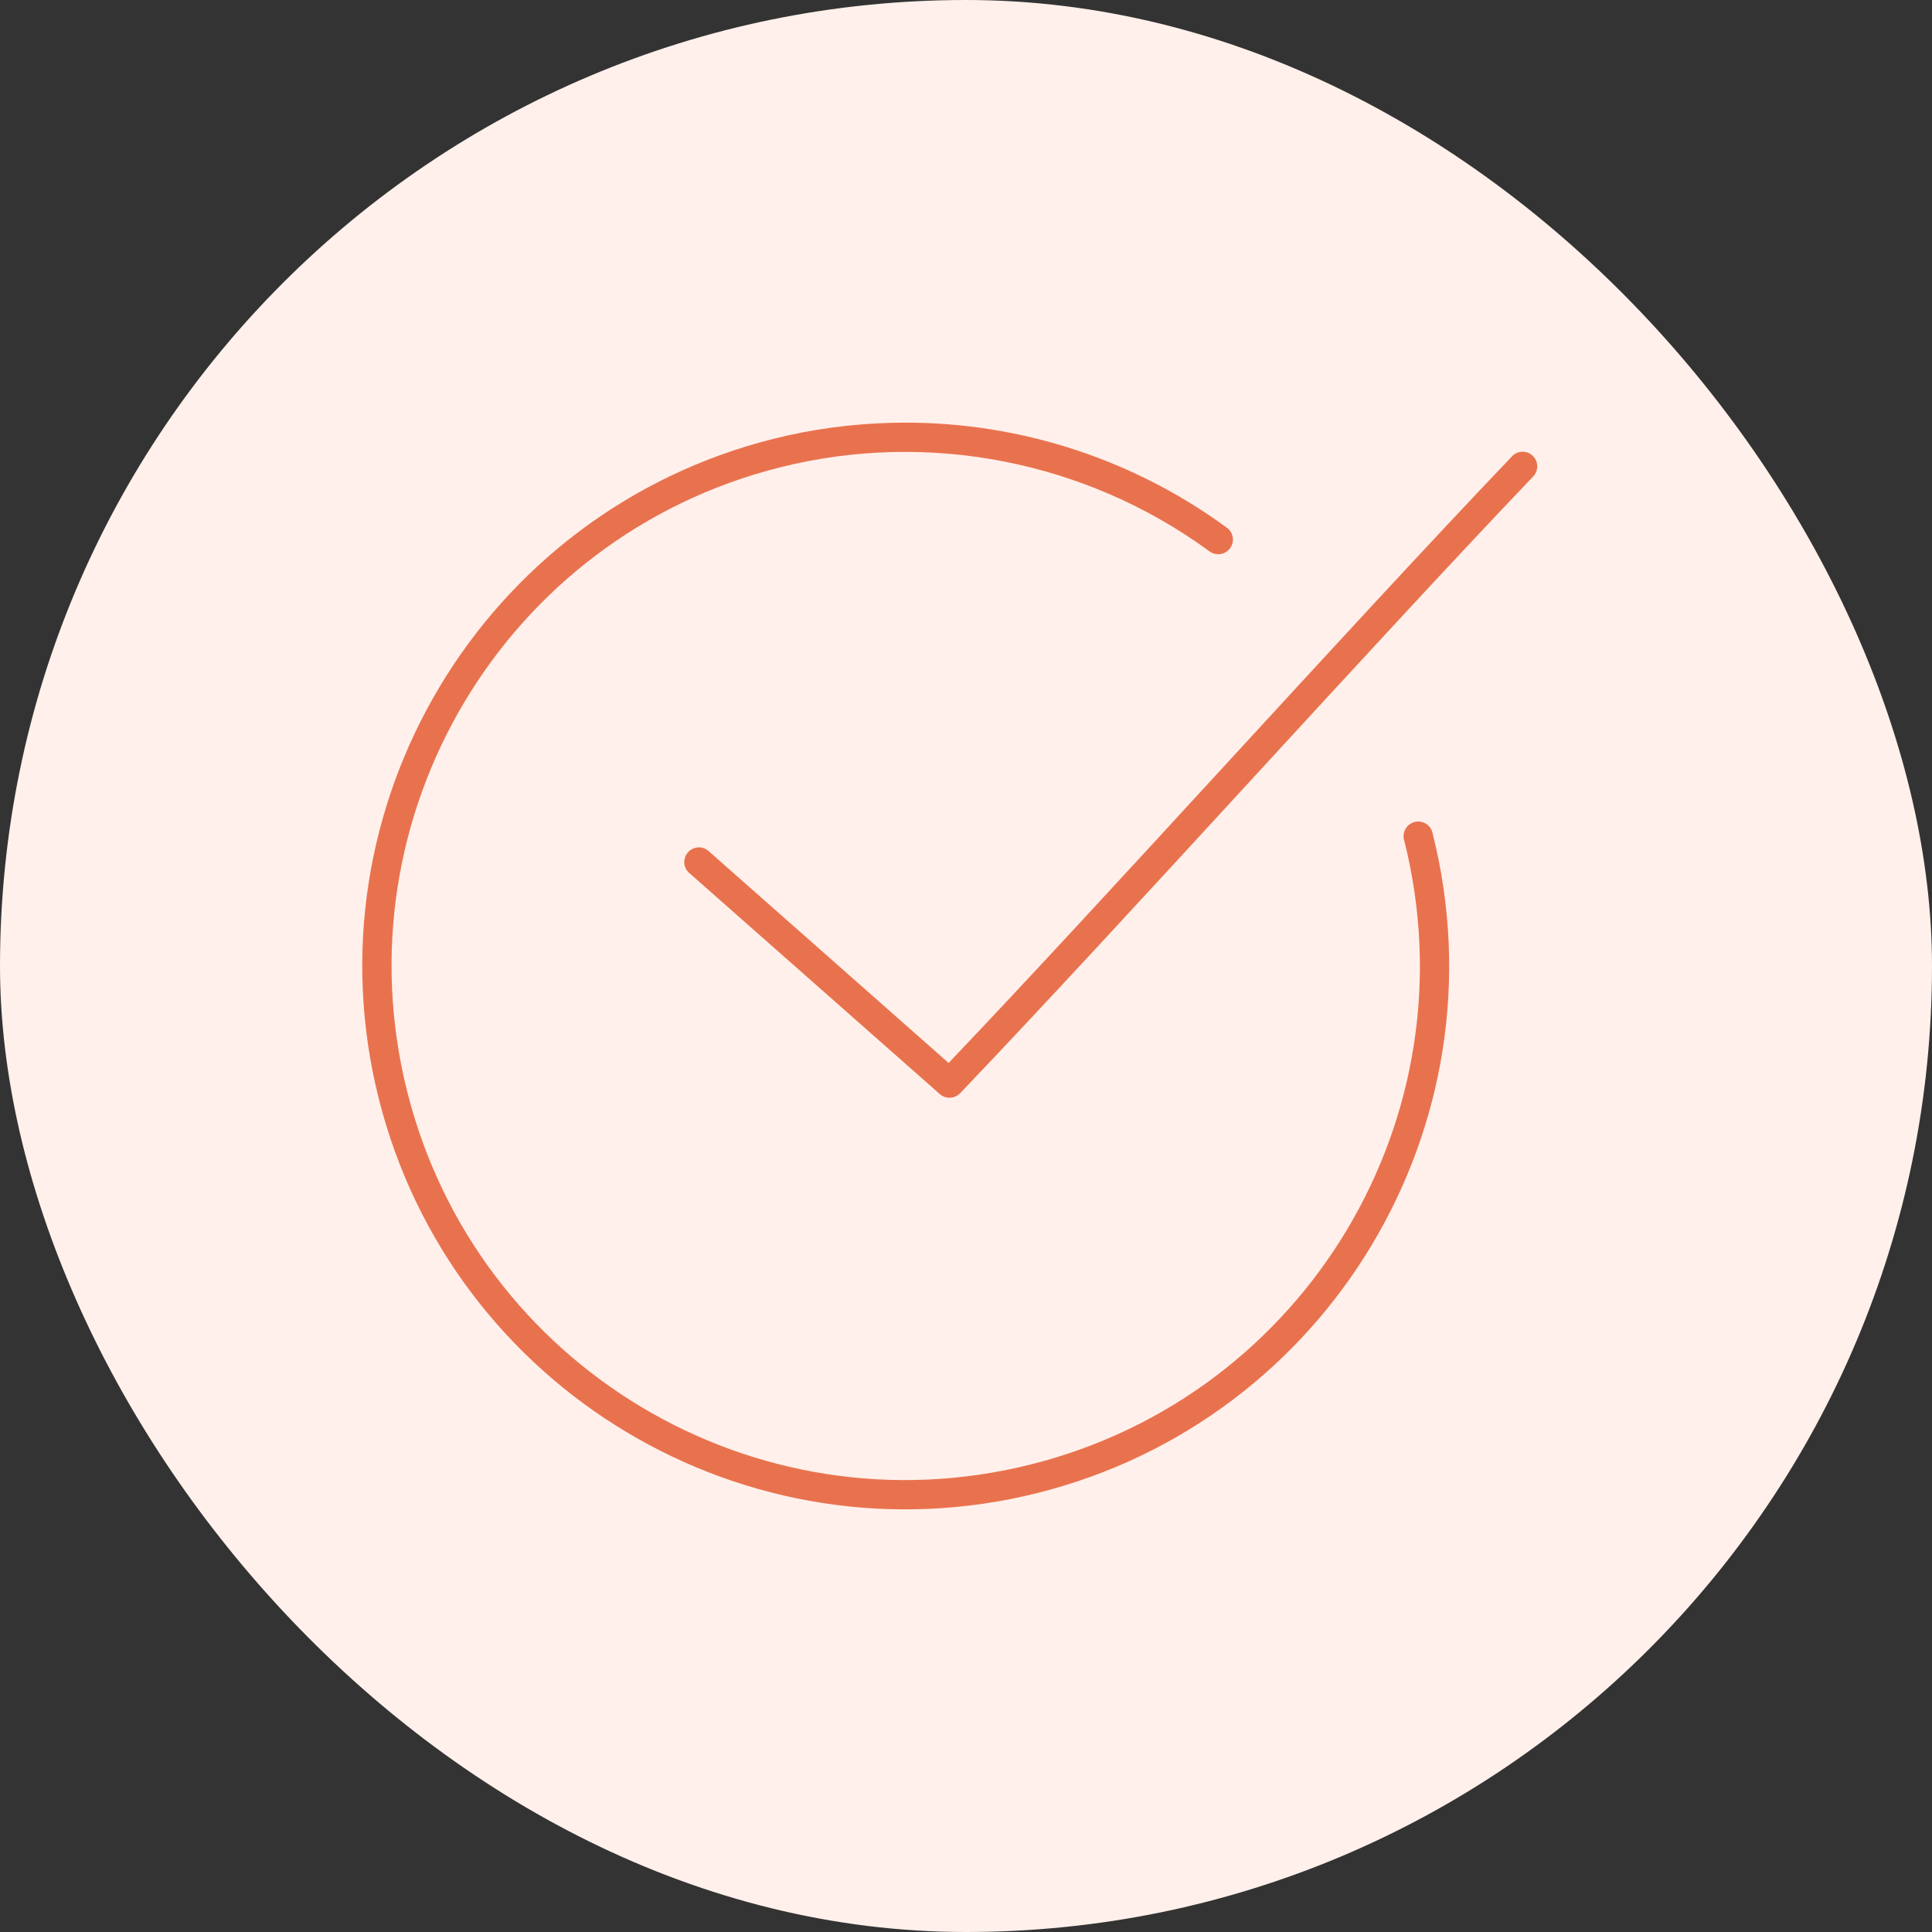
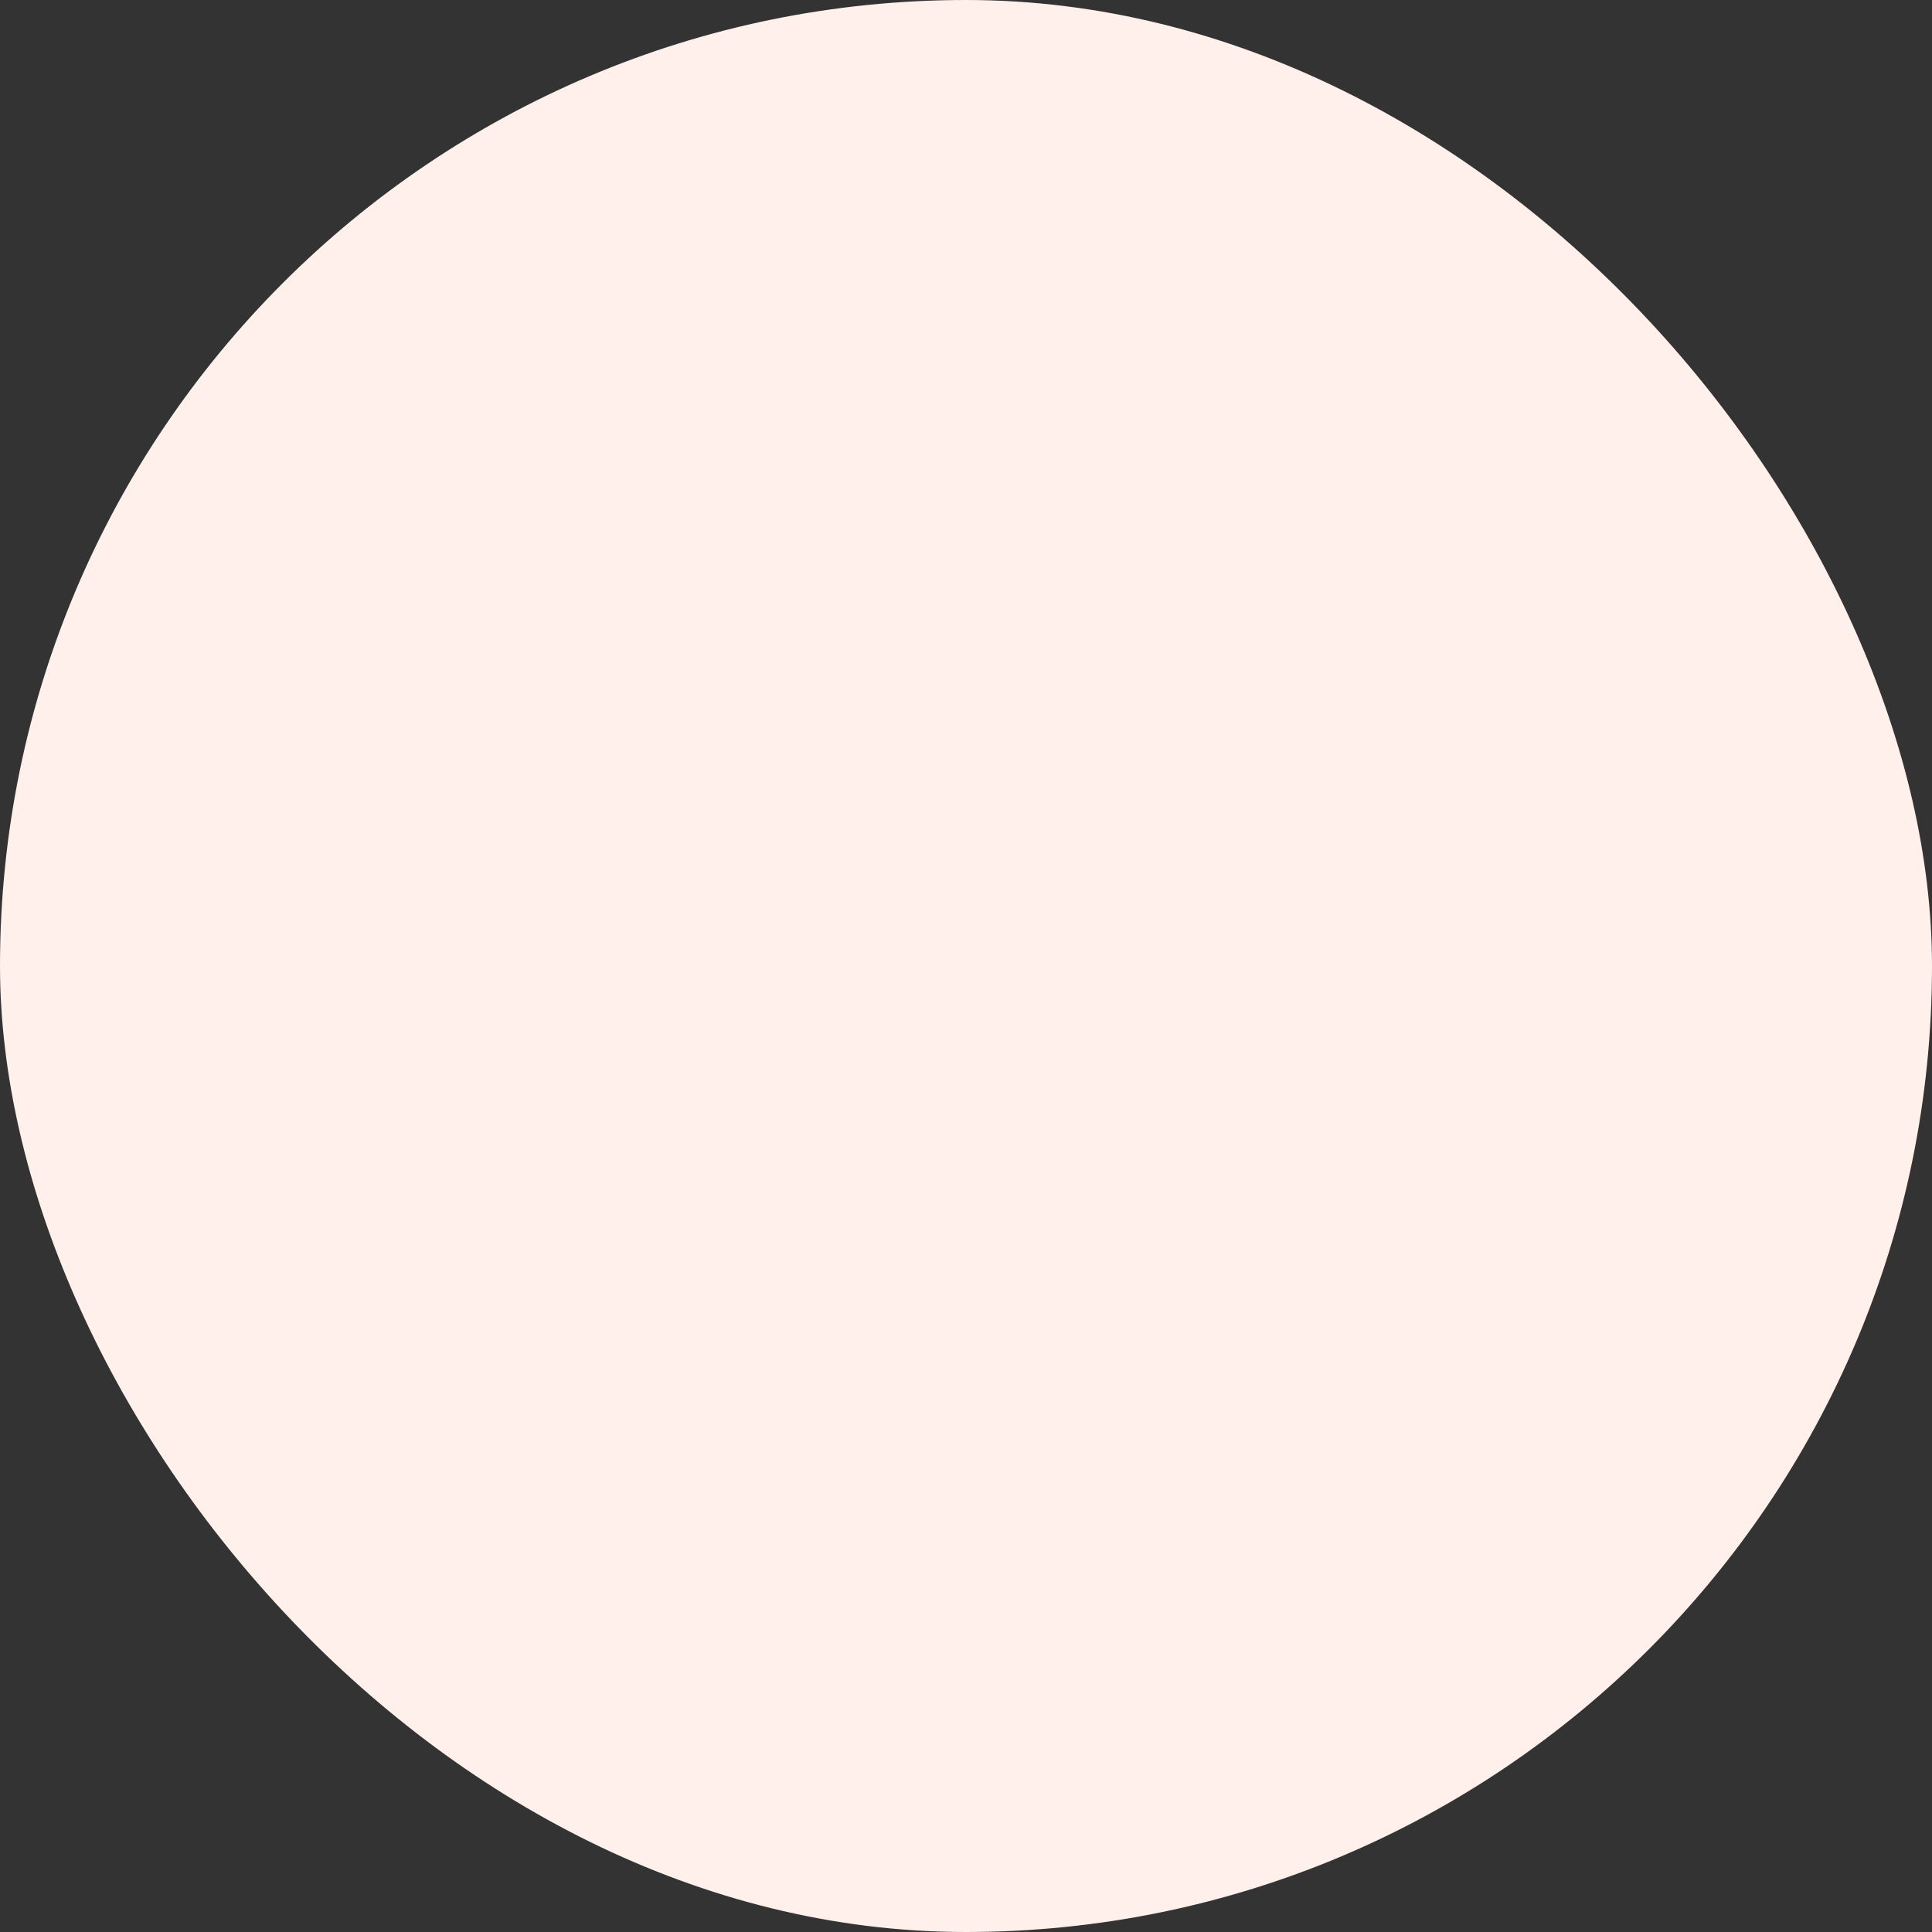
<svg xmlns="http://www.w3.org/2000/svg" fill="none" viewBox="0 0 32 32" height="32" width="32">
  <rect x="0" y="0" width="32" height="32" fill="#333333" stroke="none" />
  <rect fill="#FFF0EB" rx="16" height="32" width="32" />
-   <path fill="#E9724E" d="M12.809 7.269C13.456 7.106 14.114 7.02 14.77 7.003L14.77 7.003C16.736 6.953 18.685 7.548 20.303 8.728C20.361 8.763 20.402 8.821 20.416 8.887C20.43 8.953 20.415 9.023 20.376 9.078C20.337 9.133 20.276 9.169 20.209 9.178C20.142 9.187 20.074 9.167 20.022 9.124H20.022C17.981 7.635 15.373 7.125 12.923 7.74C8.36 8.885 5.599 13.514 6.744 18.077C7.889 22.64 12.51 25.401 17.073 24.256C21.636 23.111 24.405 18.49 23.26 13.927C23.238 13.863 23.245 13.792 23.278 13.732C23.311 13.673 23.367 13.63 23.433 13.614C23.5 13.598 23.569 13.611 23.626 13.648C23.682 13.686 23.721 13.746 23.731 13.813H23.731C24.94 18.631 22.005 23.519 17.187 24.728C12.369 25.936 7.481 23.009 6.272 18.191C5.064 13.373 7.991 8.478 12.809 7.269ZM25.205 7.482V7.482L25.205 7.482C25.141 7.486 25.08 7.516 25.038 7.565C23.683 8.983 21.99 10.825 20.299 12.665C18.667 14.441 17.036 16.216 15.712 17.606L11.752 14.11V14.11C11.705 14.061 11.639 14.034 11.571 14.035C11.503 14.037 11.439 14.067 11.394 14.118C11.349 14.17 11.328 14.237 11.335 14.305C11.343 14.373 11.378 14.434 11.433 14.474L15.568 18.123C15.665 18.207 15.812 18.201 15.902 18.108C17.257 16.689 18.957 14.841 20.654 12.994C22.348 11.151 24.041 9.309 25.387 7.9V7.9C25.461 7.83 25.482 7.721 25.442 7.628C25.401 7.534 25.307 7.476 25.205 7.482L25.205 7.482C25.205 7.482 25.205 7.482 25.205 7.482Z" clip-rule="evenodd" fill-rule="evenodd" />
</svg>